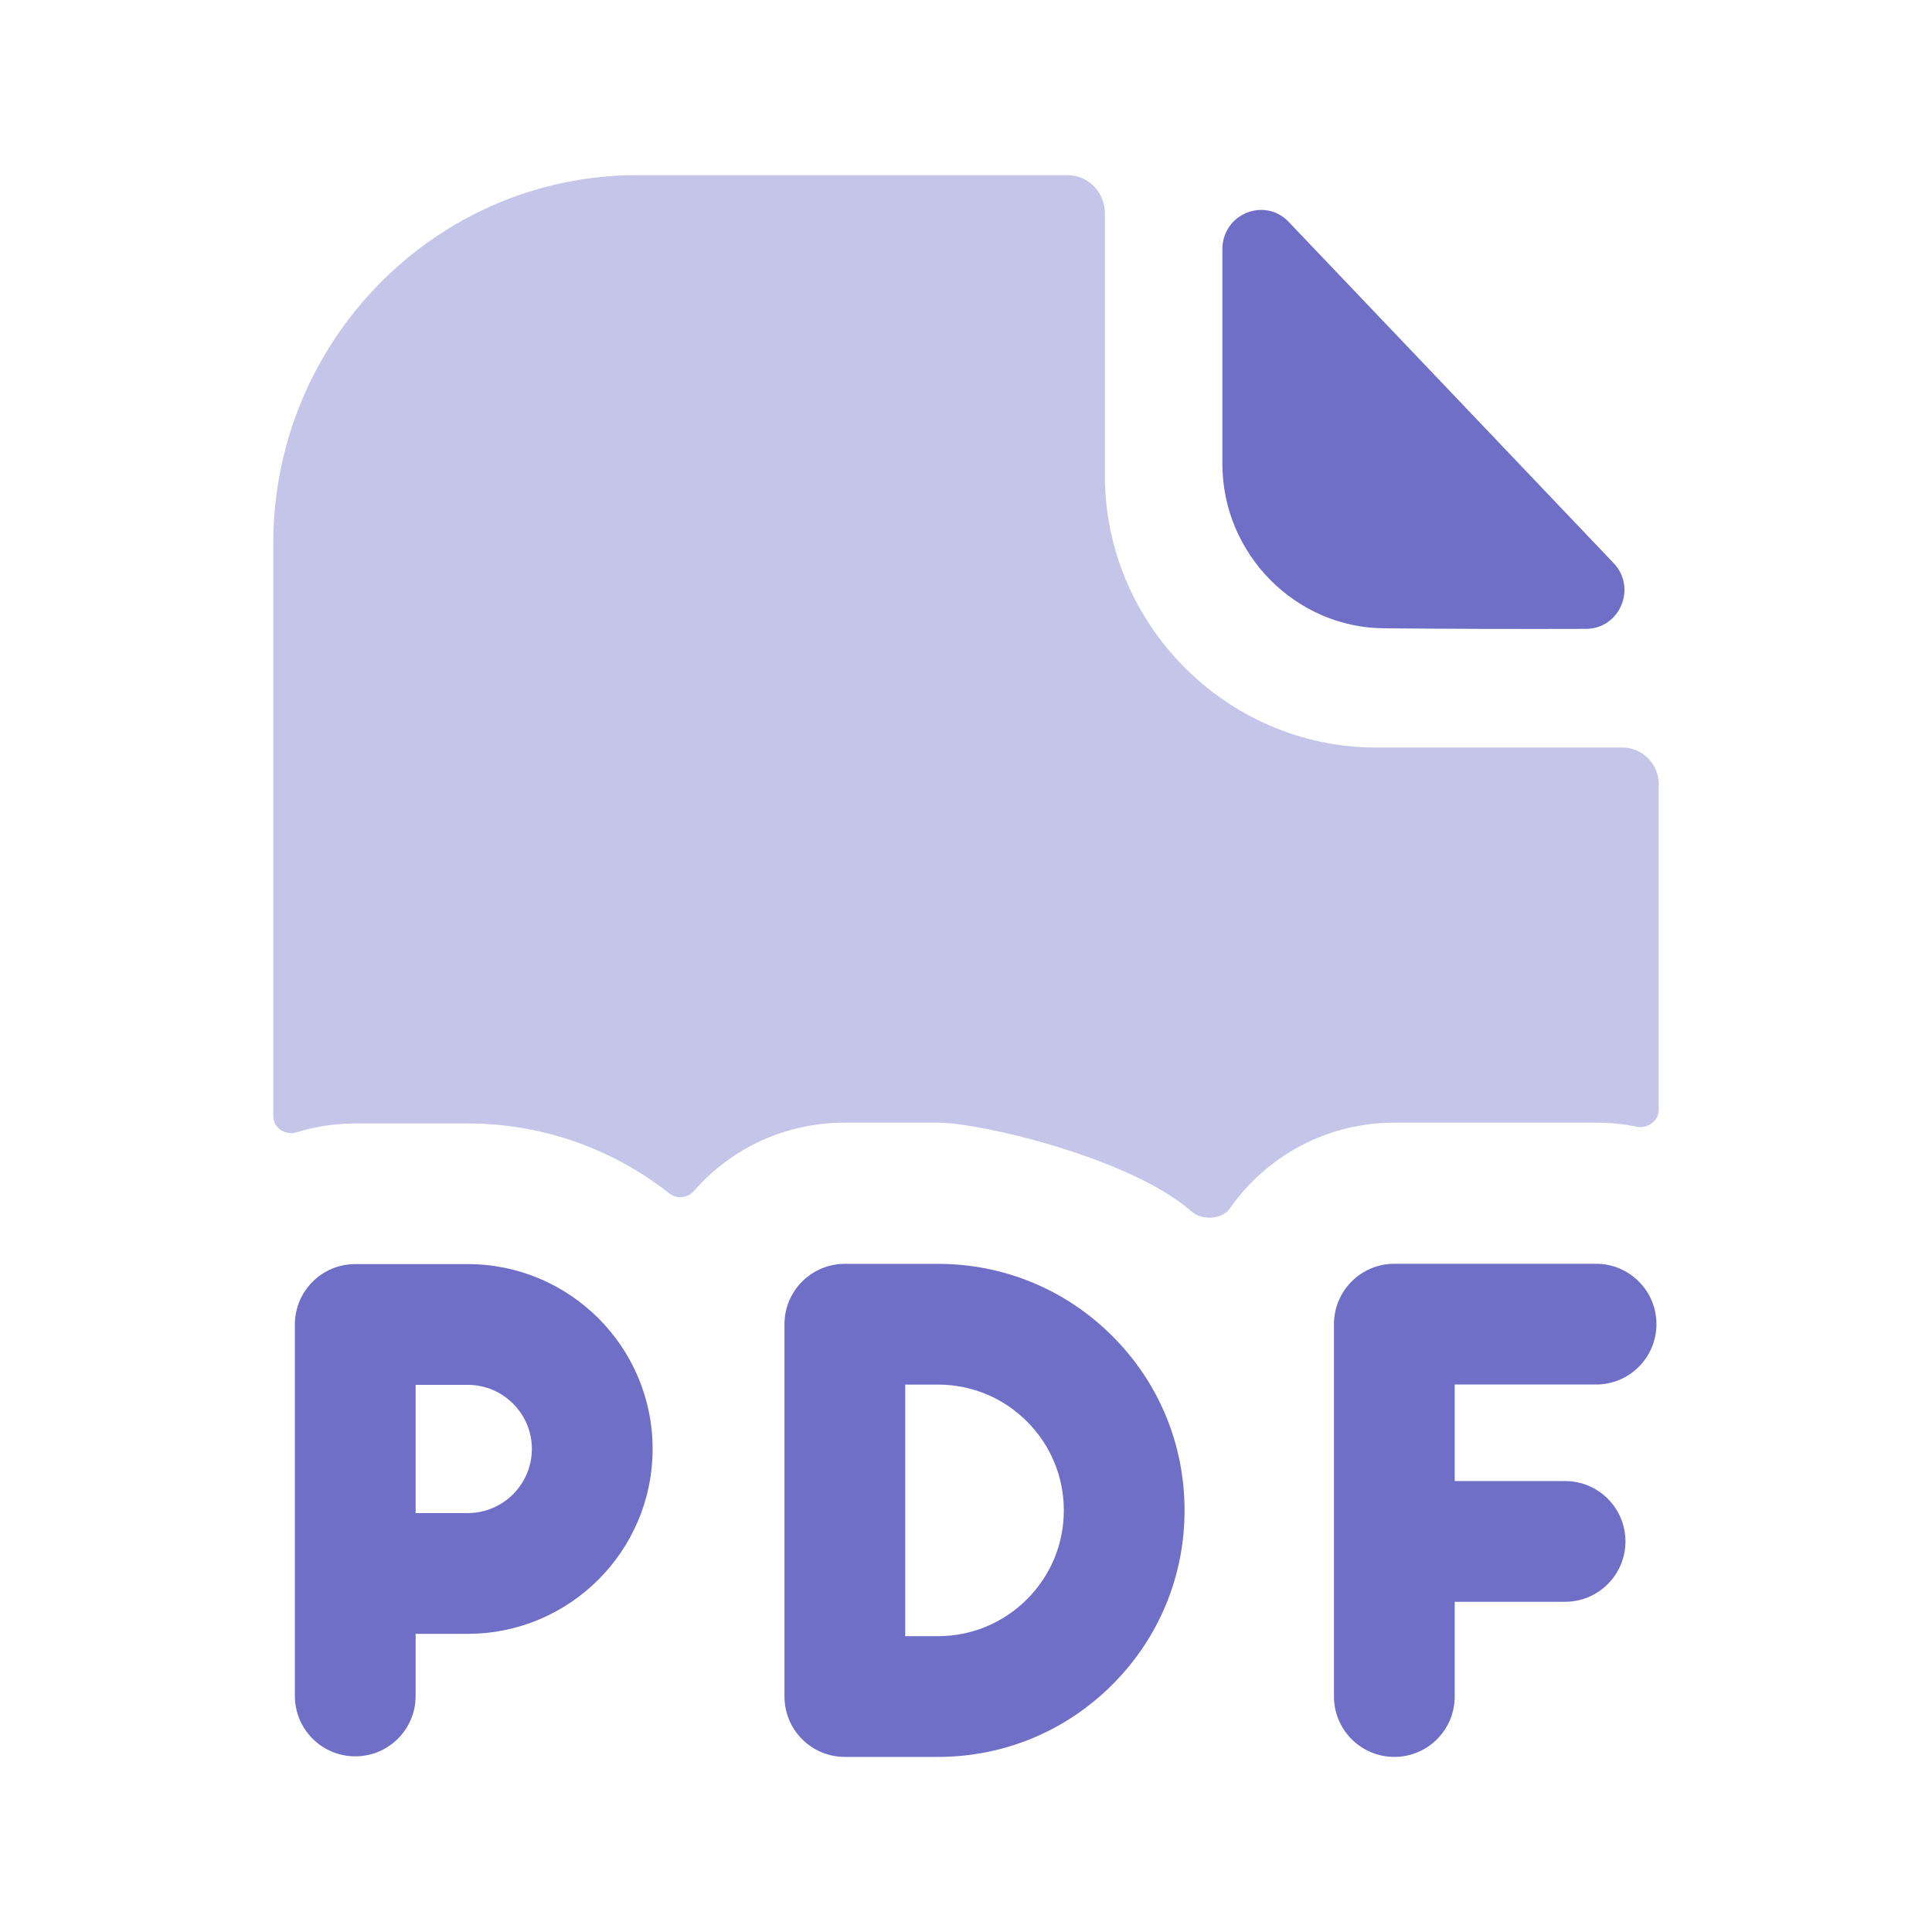
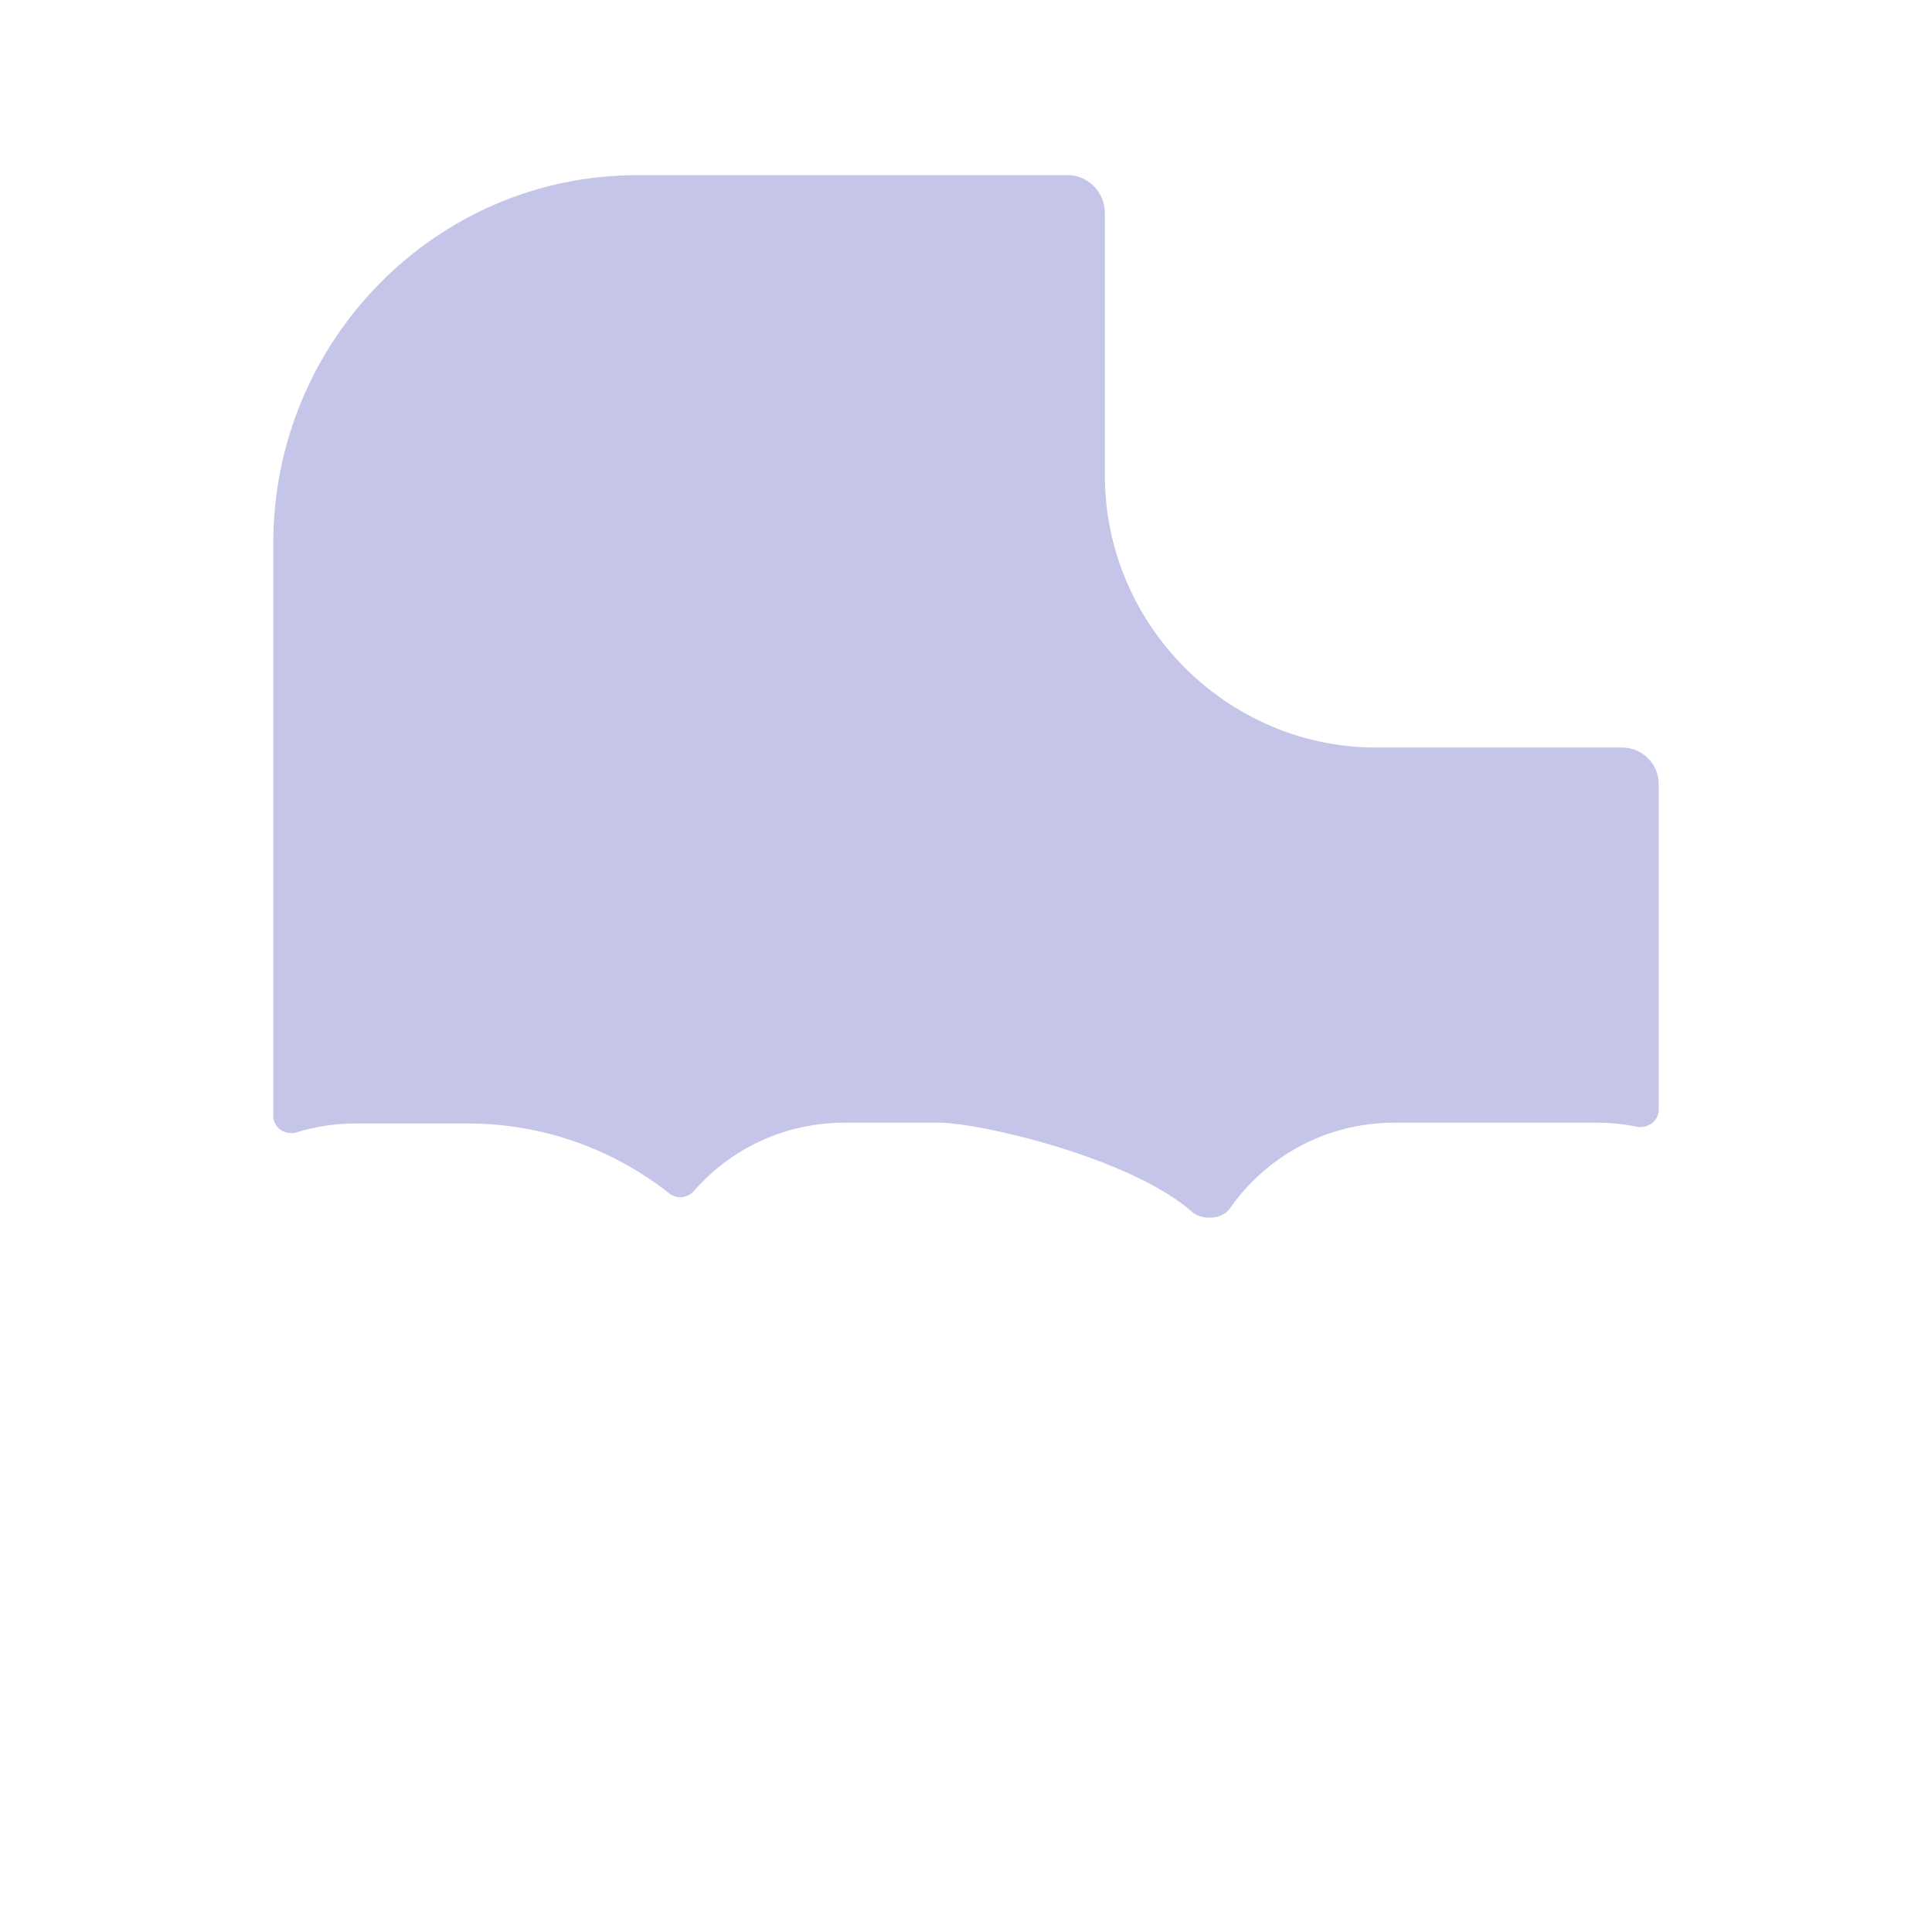
<svg xmlns="http://www.w3.org/2000/svg" width="72px" height="72px" viewBox="0 0 24 24" fill="none">
  <path opacity="0.4" fill-rule="evenodd" clip-rule="evenodd" d="M20.155 9.286H17.075C15.235 9.276 13.725 7.756 13.725 5.906V2.646C13.725 2.386 13.515 2.176 13.265 2.176H7.915C5.415 2.176 3.395 4.236 3.395 6.746V13.866C3.395 14.011 3.546 14.109 3.685 14.066C3.916 13.995 4.163 13.956 4.415 13.956H5.805C6.756 13.956 7.622 14.28 8.316 14.826C8.409 14.899 8.544 14.883 8.621 14.794C9.075 14.273 9.744 13.946 10.495 13.946H11.655C12.183 13.946 14.051 14.387 14.804 15.051C14.93 15.162 15.18 15.152 15.276 15.014C15.725 14.371 16.468 13.946 17.325 13.946H19.825C19.995 13.946 20.165 13.962 20.328 13.996C20.465 14.025 20.605 13.927 20.605 13.787V9.736C20.605 9.486 20.395 9.286 20.155 9.286Z" fill="#6F6FC8" />
-   <path fill-rule="evenodd" clip-rule="evenodd" d="M5.81 18.796H5.163V17.203H5.81C6.249 17.203 6.607 17.56 6.607 17.999C6.607 18.439 6.249 18.796 5.81 18.796ZM5.81 15.703H4.413C3.999 15.703 3.663 16.039 3.663 16.453V21.068C3.663 21.482 3.999 21.818 4.413 21.818C4.827 21.818 5.163 21.482 5.163 21.068V20.296H5.81C7.077 20.296 8.107 19.266 8.107 17.999C8.107 16.733 7.077 15.703 5.81 15.703Z" fill="#6F6FC8" />
-   <path fill-rule="evenodd" clip-rule="evenodd" d="M19.827 15.699H17.321C16.907 15.699 16.571 16.035 16.571 16.449V21.075C16.571 21.489 16.907 21.825 17.321 21.825C17.735 21.825 18.071 21.489 18.071 21.075V19.898H19.442C19.856 19.898 20.192 19.562 20.192 19.148C20.192 18.734 19.856 18.398 19.442 18.398H18.071V17.199H19.827C20.241 17.199 20.577 16.863 20.577 16.449C20.577 16.035 20.241 15.699 19.827 15.699Z" fill="#6F6FC8" />
-   <path fill-rule="evenodd" clip-rule="evenodd" d="M12.757 19.867C12.461 20.162 12.069 20.325 11.651 20.325H11.245V17.2H11.651C12.069 17.2 12.462 17.362 12.757 17.658C13.052 17.952 13.215 18.345 13.215 18.763C13.215 19.18 13.052 19.572 12.757 19.867ZM11.651 15.7H10.495C10.081 15.7 9.745 16.035 9.745 16.45V21.075C9.745 21.49 10.081 21.825 10.495 21.825H11.651C12.469 21.825 13.238 21.507 13.817 20.928C14.396 20.35 14.715 19.581 14.715 18.763C14.715 17.943 14.396 17.174 13.818 16.597C13.239 16.018 12.469 15.7 11.651 15.7Z" fill="#6F6FC8" />
-   <path fill-rule="evenodd" clip-rule="evenodd" d="M17.207 7.805C17.906 7.812 18.877 7.815 19.701 7.812C20.123 7.811 20.337 7.302 20.045 6.995C19.516 6.44 18.78 5.667 18.04 4.889C17.298 4.11 16.552 3.326 16.009 2.757C15.71 2.442 15.185 2.658 15.185 3.095V5.763C15.185 6.883 16.098 7.805 17.207 7.805Z" fill="#6F6FC8" />
</svg>